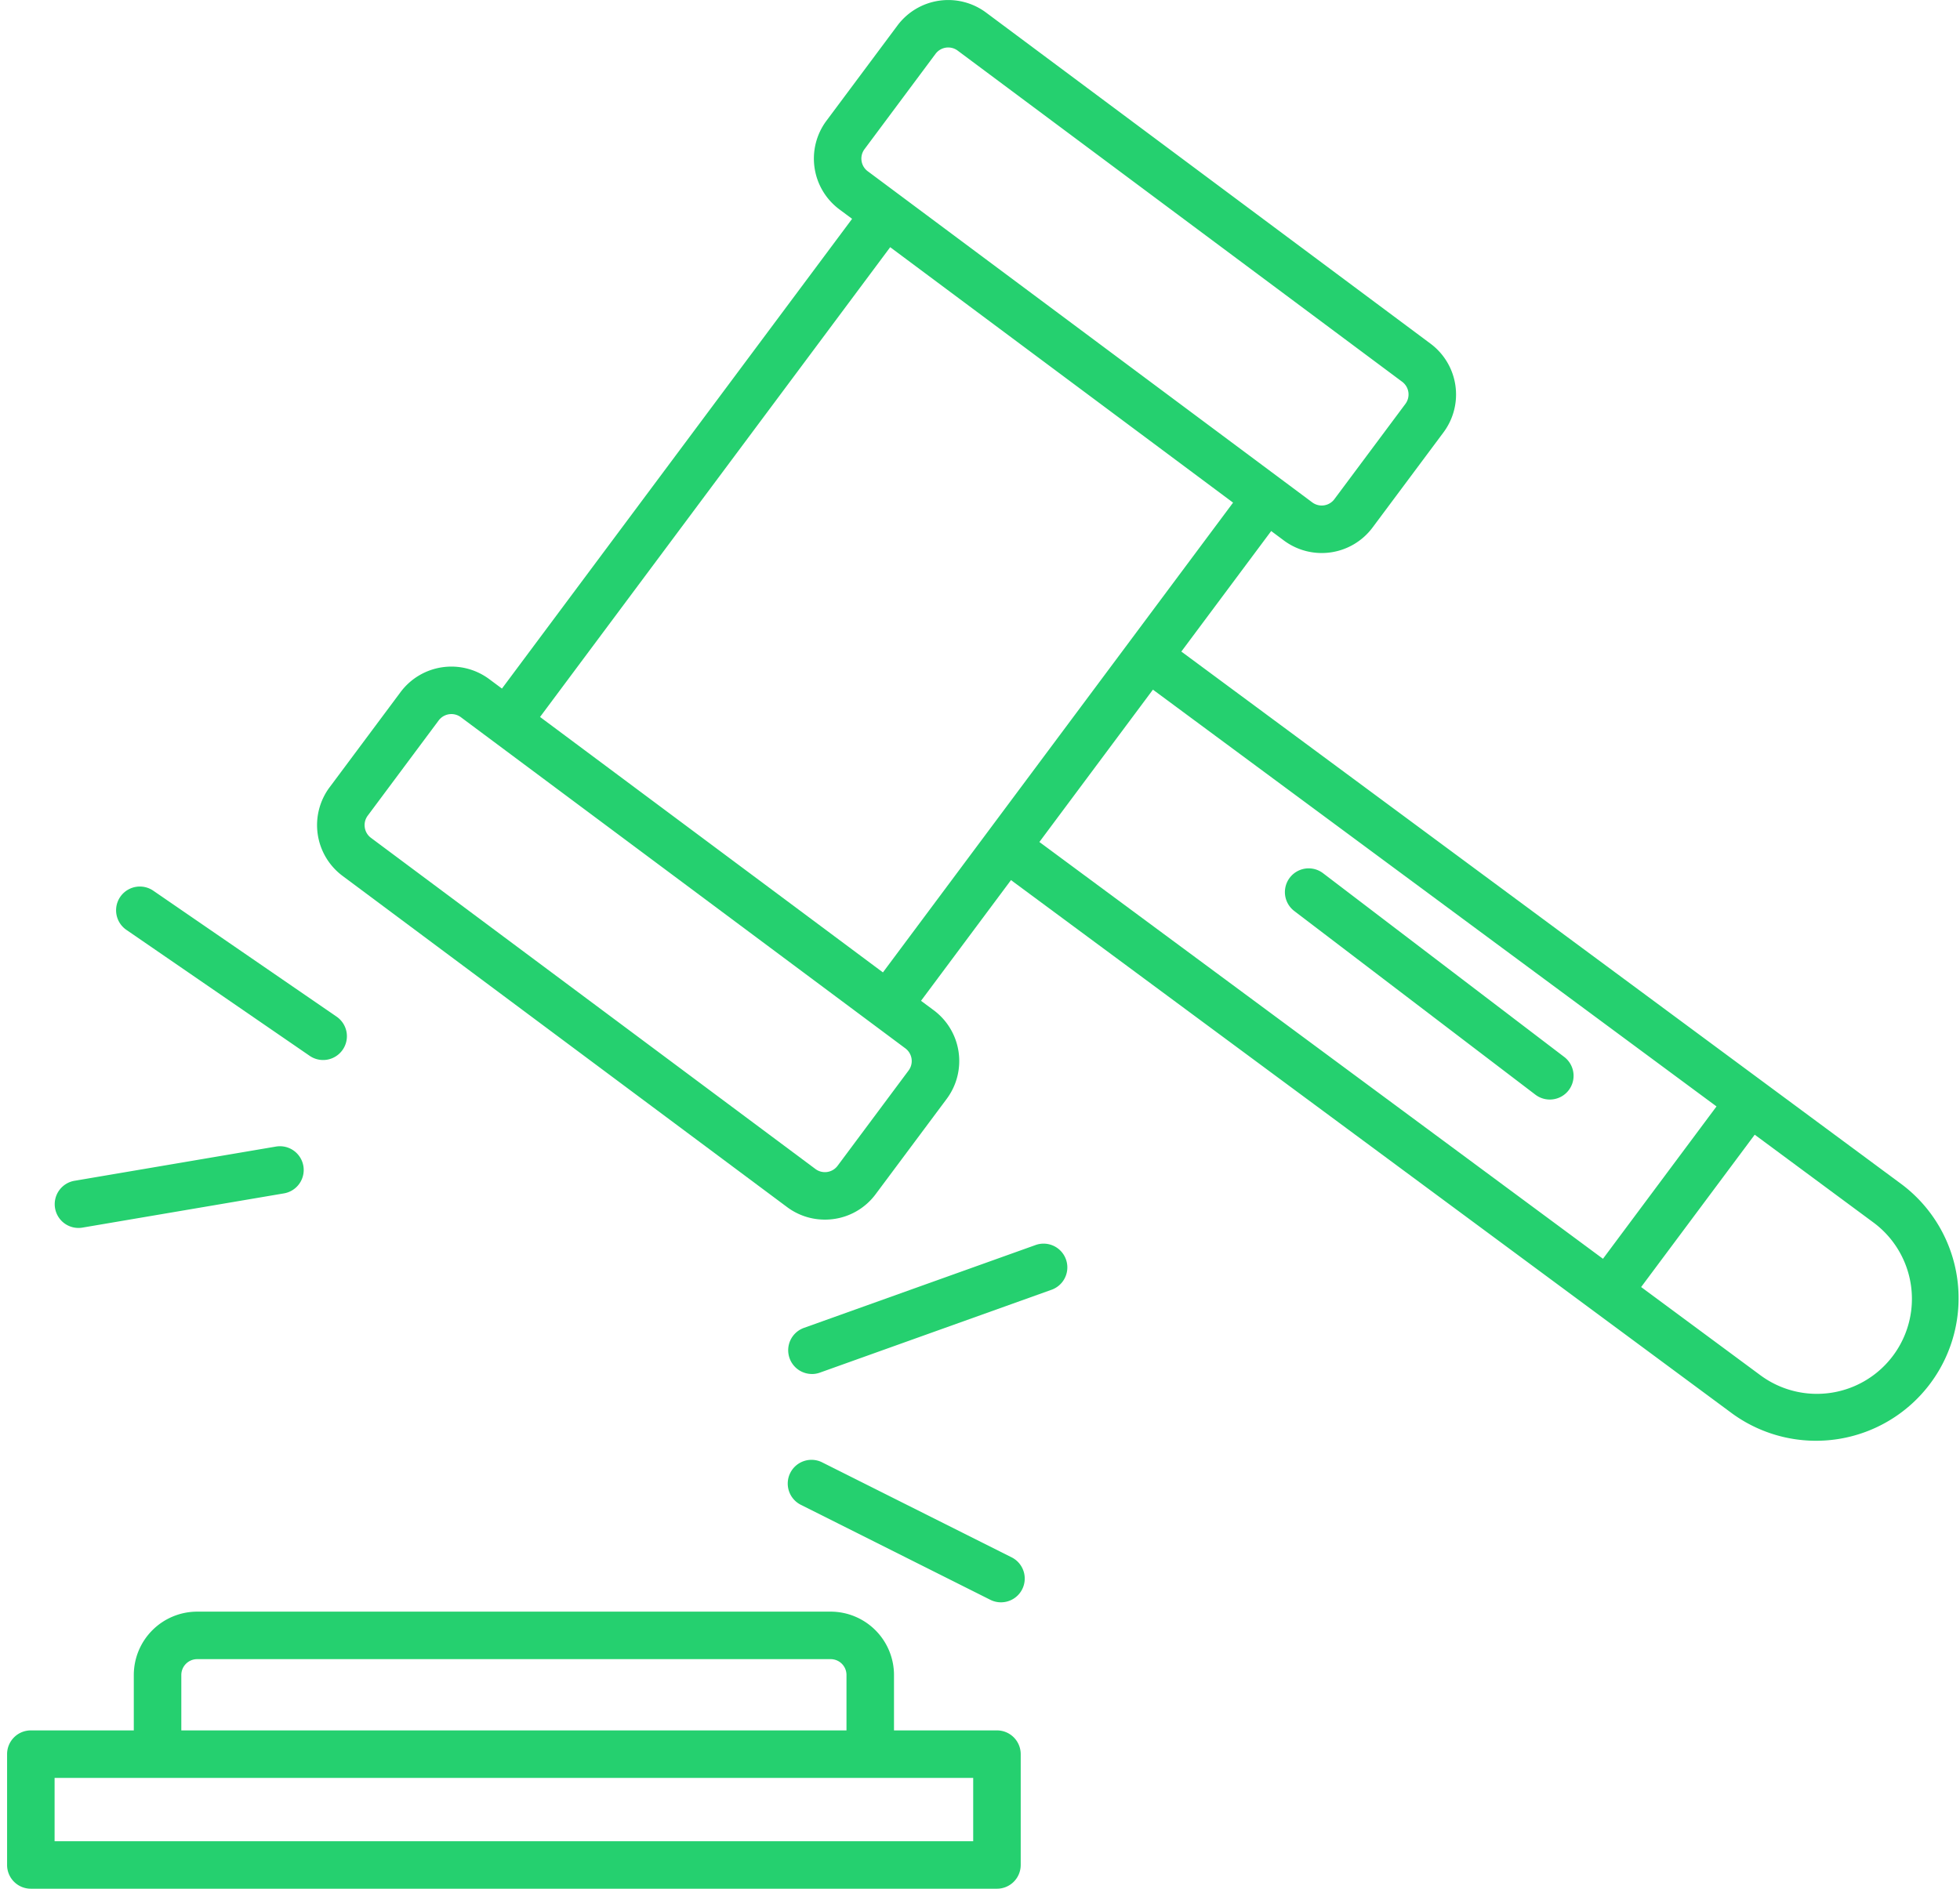
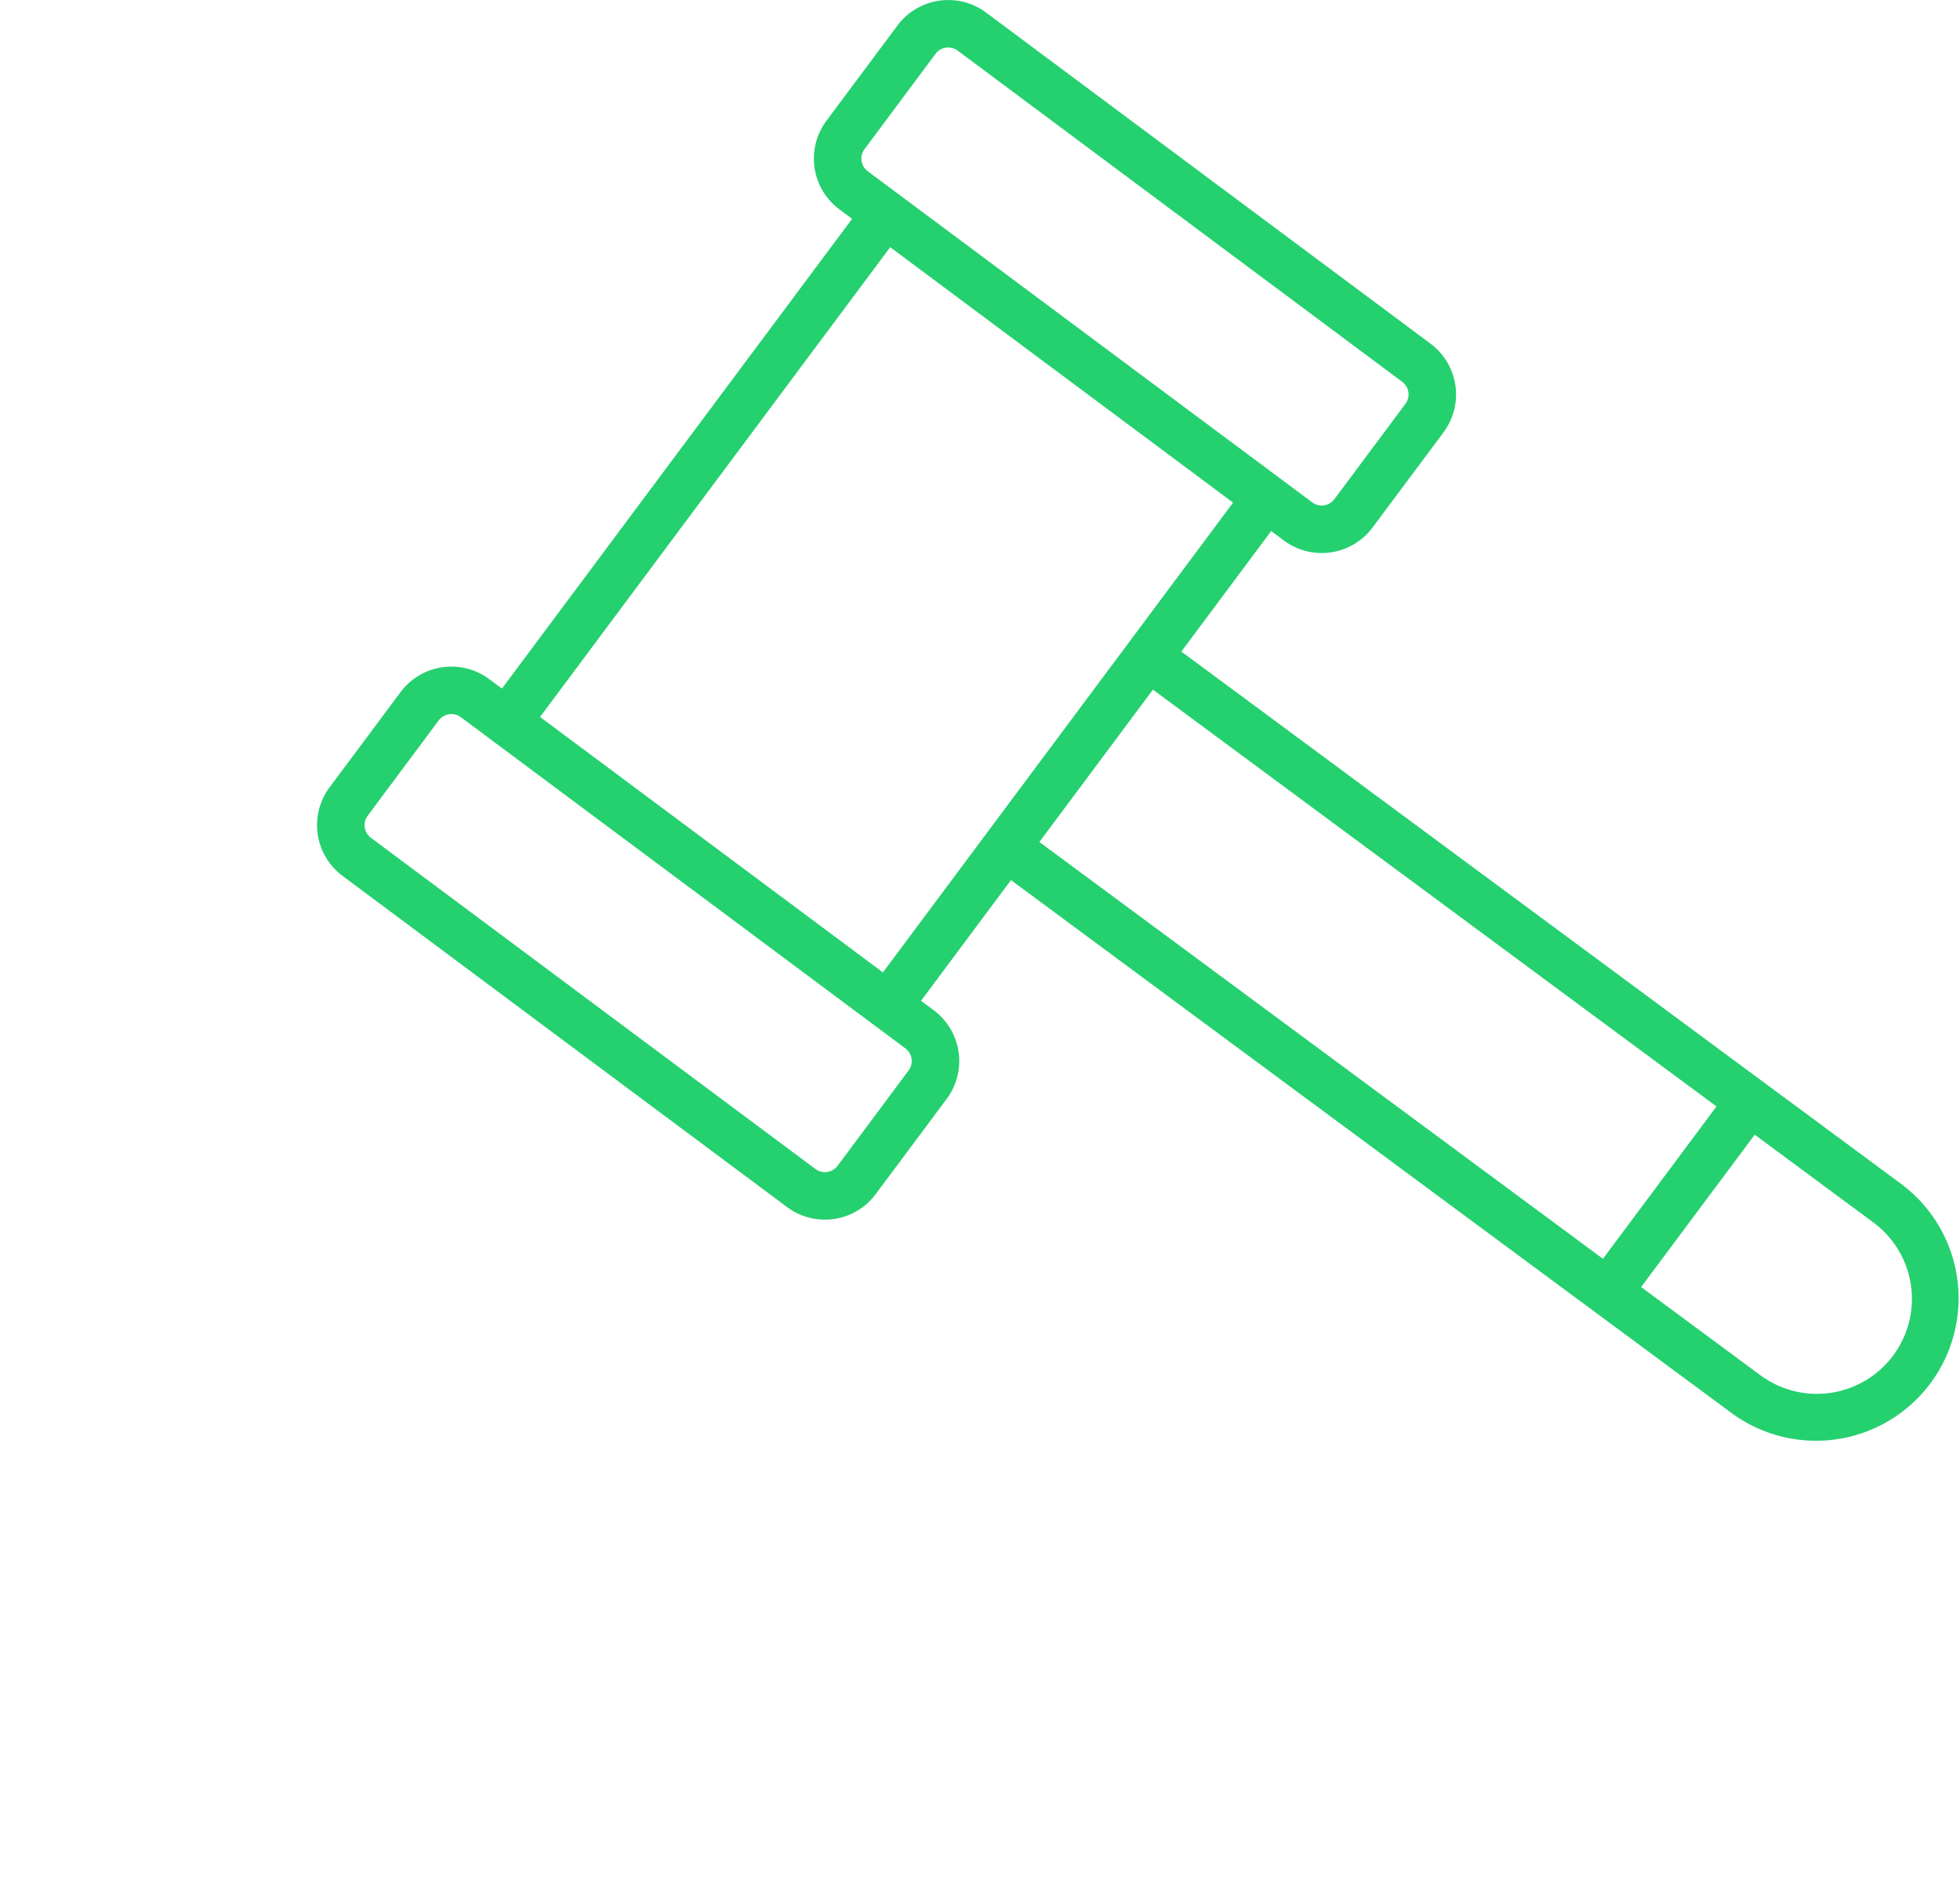
<svg xmlns="http://www.w3.org/2000/svg" width="83" height="80" fill="none">
-   <path fill="#25D06F" d="M42.386 67.869a1 1 0 0 1-.45-.107l-8.004-4.014a1.006 1.006 0 1 1 .902-1.798l8.004 4.013a1.006 1.006 0 0 1-.452 1.906M34.384 58.198a1.006 1.006 0 0 1-.34-1.953l9.834-3.518a1.006 1.006 0 0 1 .677 1.894l-9.832 3.518c-.11.04-.224.06-.34.06M14.513 44.462a1.006 1.006 0 0 1-1.399.26l-7.762-5.336a1.006 1.006 0 1 1 1.14-1.658l7.763 5.335a1.006 1.006 0 0 1 .258 1.399M12.847 49.388a1.006 1.006 0 0 1-.823 1.16l-8.512 1.446a1.006 1.006 0 1 1-.338-1.983l8.512-1.446a1.007 1.007 0 0 1 1.161.823M65.629 46.573c-.22 0-.434-.072-.61-.206l-10.211-7.78a1.006 1.006 0 0 1 1.22-1.6l10.21 7.78a1.005 1.005 0 0 1-.61 1.806zM1.306 73.294h4.36v-2.348a2.686 2.686 0 0 1 2.682-2.682h26.828a2.686 2.686 0 0 1 2.682 2.682v2.348h4.36a1.006 1.006 0 0 1 1.006 1.006v4.695A1.006 1.006 0 0 1 42.218 80H1.306A1.006 1.006 0 0 1 .3 78.994V74.3a1.006 1.006 0 0 1 1.006-1.006m34.54-2.348a.67.67 0 0 0-.67-.67H8.348a.672.672 0 0 0-.67.67v2.348h28.168zM2.312 77.99h38.9v-2.683h-38.9z" />
  <path fill="#25D06F" fill-rule="evenodd" d="m13.958 33.347 3.006-4.034a2.685 2.685 0 0 1 3.754-.547l.538.4L36.084 9.269l-.538-.4a2.682 2.682 0 0 1-.548-3.755l3.006-4.033a2.683 2.683 0 0 1 3.754-.548L60.58 14.558a2.685 2.685 0 0 1 .549 3.754l-3.006 4.033a2.685 2.685 0 0 1-3.754.549l-.538-.401-3.805 5.105 30.528 22.583a6.037 6.037 0 0 1-7.18 9.706L42.812 37.278l-3.81 5.113.539.4a2.682 2.682 0 0 1 .548 3.755l-3.006 4.033a2.664 2.664 0 0 1-2.157 1.08 2.663 2.663 0 0 1-1.597-.532L14.506 37.1a2.683 2.683 0 0 1-.548-3.754m60.613 24.922a4.024 4.024 0 0 0 4.786-6.47l-5.05-3.736-4.81 6.453zm-6.69-4.95 4.808-6.453-23.866-17.654-4.808 6.453zM15.447 35.048a.665.665 0 0 0 .262.44l18.822 14.027a.67.67 0 0 0 .939-.137l3.005-4.034a.67.67 0 0 0-.136-.939L19.516 30.378a.673.673 0 0 0-.939.137l-3.005 4.034a.667.667 0 0 0-.125.498m36.77-13.757-14.52-10.82-14.828 19.898 14.52 10.82zm3.354-.01L36.769 7.27a.668.668 0 0 1-.158-.954l3.005-4.034a.67.67 0 0 1 .94-.137L59.377 16.17a.67.67 0 0 1 .137.939l-3.006 4.033a.669.669 0 0 1-.938.137" clip-rule="evenodd" />
</svg>